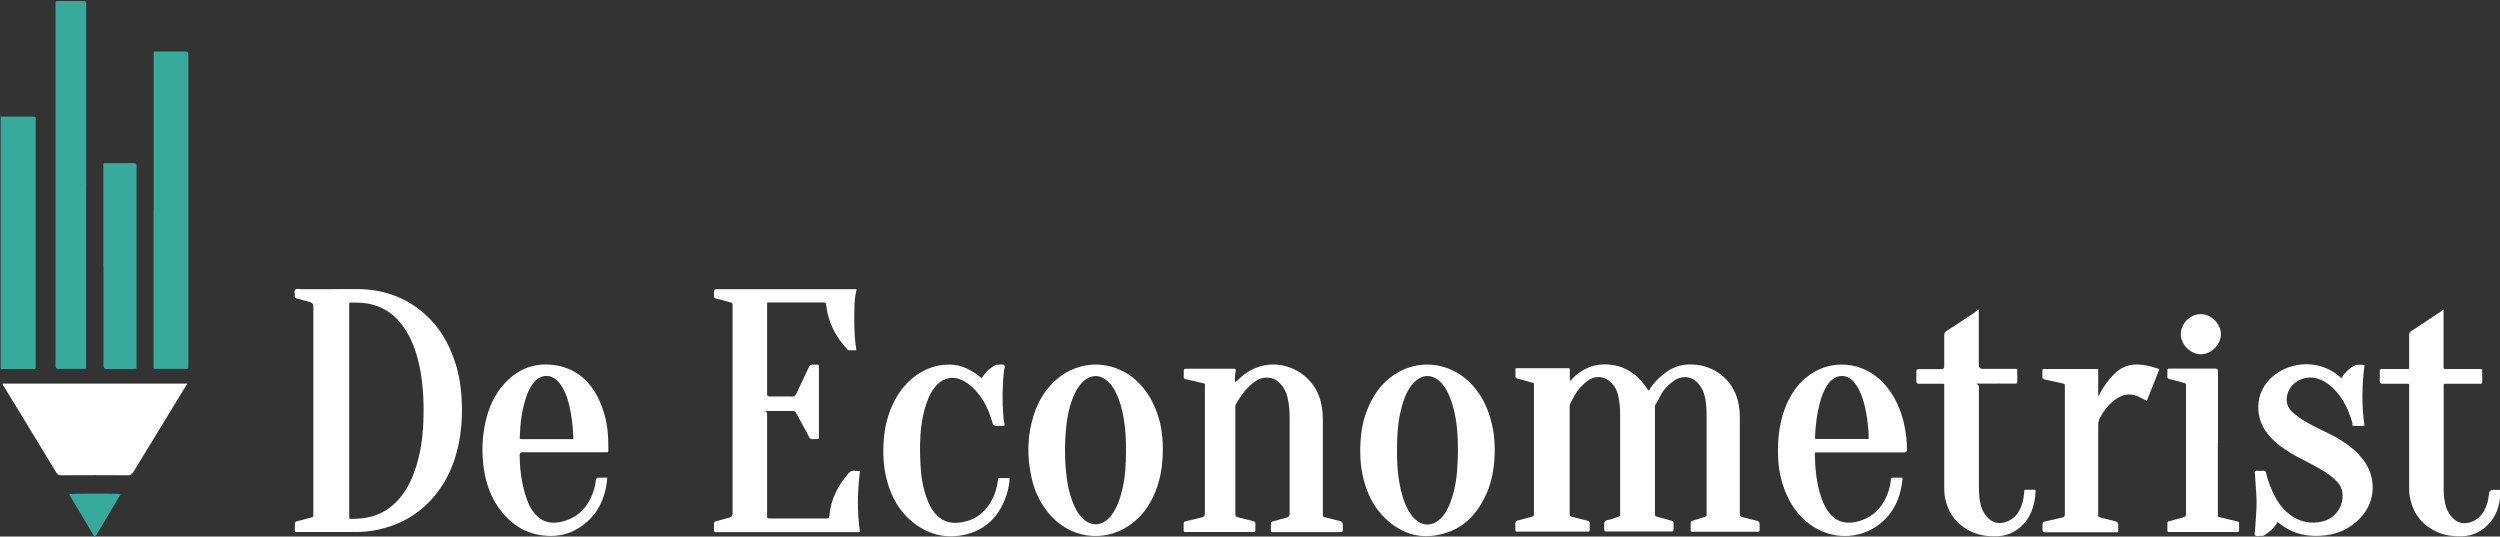
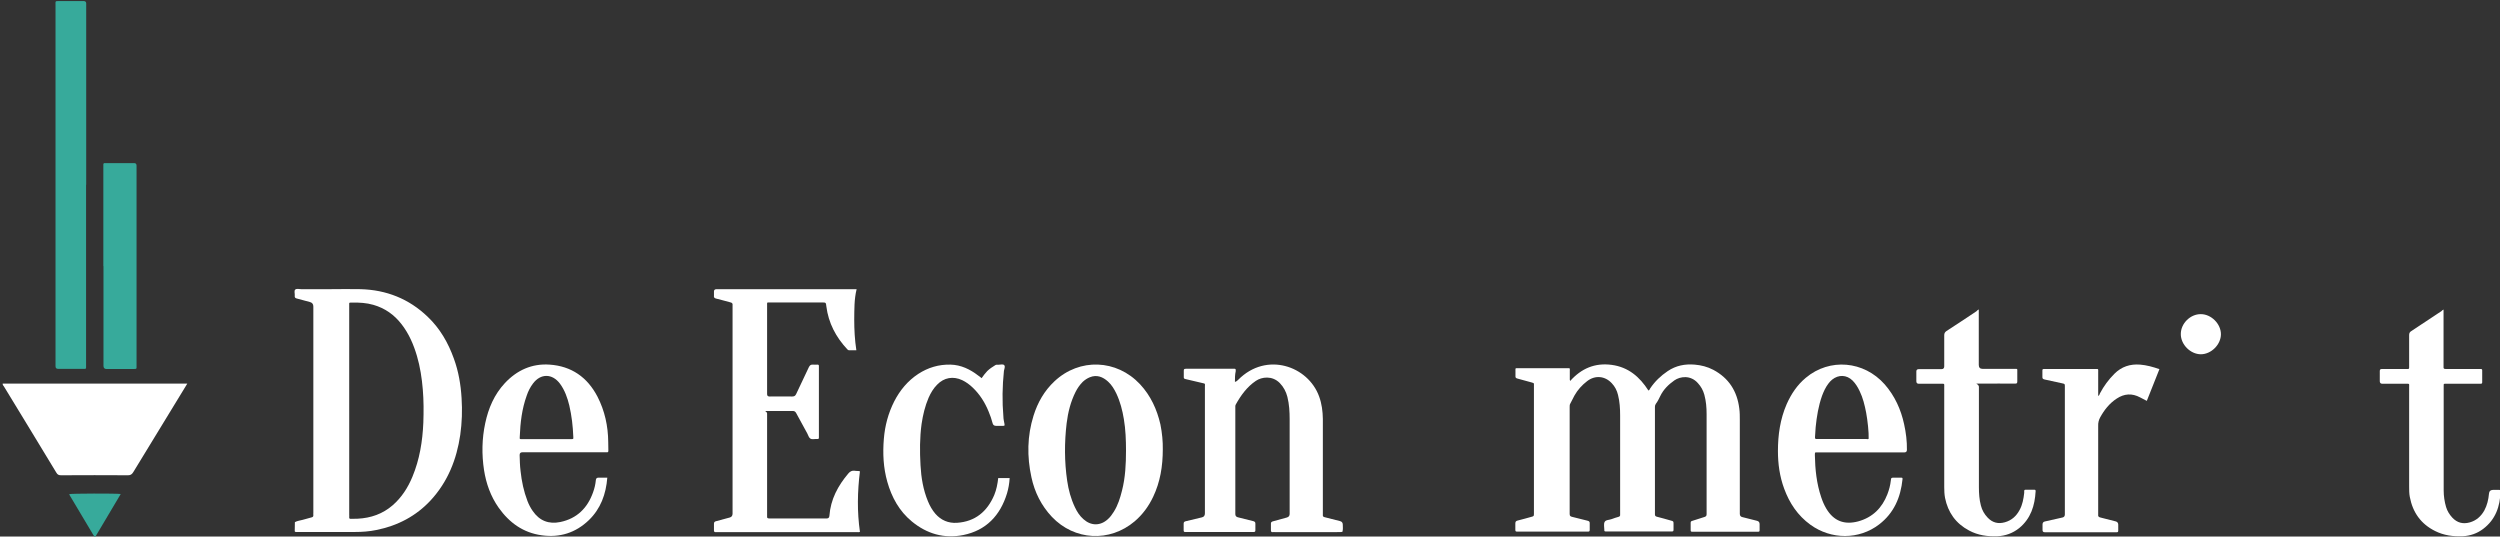
<svg xmlns="http://www.w3.org/2000/svg" id="Layer_1" version="1.1" viewBox="0 0 1882.1 403.9">
  <rect x="0" y="0" width="1882.1" height="403.9" fill="#333333" stroke="none" />
  <defs>
    <style>
      .st0 {
        fill: #37aa9b;
      }

      .st1 {
        fill: #fff;
      }
    </style>
  </defs>
-   <path class="st0" d="M.5,87.8h24.7c1.2,0,1.9.3,1.7,1.6v186.6c0,1.8-.1,1.8-1.9,1.8H.5c0-63.4,0-126.7,0-190Z" />
  <path class="st0" d="M71,404.4c0-.9-.6-1.4-1-2.1-5.6-9.4-11.2-18.8-16.8-28.2-.4-.7-.9-1.3-1.1-2.1,1.7-.5,34.9-.6,38.8-.1-6.5,10.9-12.9,21.7-19.3,32.5-.2,0-.4,0-.6,0Z" />
  <path class="st1" d="M1182.1,286.8c8.4-9.4,18.6-13.8,31.3-12.1,12.5,1.7,21,9,27.6,19.3.8-.2,1-1.1,1.4-1.7,3.5-5.2,7.9-9.4,13.1-12.9,6.2-4.2,13-5.5,20.3-4.9,4.9.4,9.6,1.6,14,3.9,11.7,6.2,18,16.1,19.6,29.1.4,2.9.4,5.7.4,8.6v70.7q0,2.1,1.9,2.5c3.7.9,7.4,1.9,11.1,2.8q1.9.5,1.9,2.5v4.6c0,.8-.3,1.2-1.1,1.1h-49.8c-.7,0-1-.3-1-1v-5.8c0-1,.6-1.2,1.3-1.4,3-1,6.1-2,9.1-2.9,1.3-.4,1.6-1,1.6-2.2,0-25.1,0-50.2,0-75.3,0-4.9-.4-9.7-1.7-14.5-.9-3.3-2.5-6.2-4.8-8.7-5.5-6.3-13.4-5.2-17.8-2.1s-8.2,6.8-10.6,11.8c-1,2-1.9,4-3.3,5.8-.5.7-.7,1.4-.7,2.2v81c0,1.1.4,1.5,1.4,1.8,3.6.9,7.1,1.9,10.6,2.9,2,.5,2,.6,2,2.7v4.1c0,1-.2,1.5-1.3,1.4h-49.9c-.7,0-1-.4-.9-1v-.2c0-2-.6-4.3.2-5.9.8-1.7,3.5-1.5,5.3-2.2,1.7-.7,3.5-1.2,5.2-1.7.9-.3,1.3-.7,1.2-1.7v-74.6c0-5.2-.3-10.4-1.6-15.5-.8-3.3-2.3-6.3-4.7-8.8-5.1-5.5-12.5-6.2-18.5-1.6-3.9,3-7.2,6.6-9.6,10.9-1.1,2-2.1,4.1-3.2,6.2-.4.7-.4,1.5-.4,2.3v80.6c0,1.4.5,1.9,1.8,2.2,3.9.9,7.7,2,11.6,2.9,1.2.3,1.8.7,1.7,2.1,0,1.6,0,3.2,0,4.8,0,.9-.3,1.4-1.2,1.3h-53.5c-1.1.1-1.3-.4-1.3-1.4,0-1.5,0-3,0-4.6,0-1.4.4-2,1.7-2.3,3.5-.8,6.9-1.9,10.4-2.8,1.8-.5,1.9-.5,1.9-2.4v-96.4c0-2.1.3-1.7-1.8-2.4-3.5-1-7.1-2-10.6-2.9-1.2-.3-1.6-.8-1.5-1.9,0-1.2,0-2.4,0-3.6,0-2.6-.3-2.3,2.2-2.3h36.5c2.6,0,2.2-.3,2.2,2.3v6.4c.1.7.3.8.4.9Z" />
  <path class="st1" d="M249.1,217.7c7.4,0,14.9-.2,22.3,0,19.4.5,36.4,7.2,50.5,20.7,9.3,8.8,15.5,19.6,19.8,31.6,3.5,9.6,5.2,19.6,5.8,29.7.6,9.3.3,18.5-1,27.7-2.7,18.5-9.4,35.3-22.2,49.2-11.1,12-25,19.2-40.9,22.4-5.3,1.1-10.7,1.5-16.2,1.5h-44.4c-.7,0-1-.4-.9-1v-.2c0-2.1.1-4.2.1-6.2,1.8-1,3.8-1.2,5.7-1.7,2.3-.7,4.6-1.3,6.9-1.9.9-.2,1.4-.7,1.3-1.7-.1-.6,0-1.1,0-1.7v-155.4q0-2.6-2.5-3.3c-3.2-.9-6.5-1.8-9.7-2.6-1.3-.3-2-.7-1.8-2.2.2-1.6-.7-3.6.4-4.6,1-.9,2.9-.3,4.4-.3,7.4,0,14.9,0,22.4,0h0ZM262.9,309.2v78.4c0,.6.1,1.1,0,1.7-.1,1.1.4,1.4,1.4,1.3,1.7-.1,3.4,0,5-.1,9.9-.5,18.8-3.6,26.3-10.1,6.8-5.9,11.5-13.3,14.9-21.5,5.4-13,7.6-26.7,8.2-40.6.3-8.4.3-16.8-.4-25.1-.7-8.5-2-17-4.4-25.2-2.5-8.5-6-16.7-11.5-23.8-5.5-7.2-12.6-12.2-21.3-14.7-5.2-1.5-10.5-1.8-15.9-1.7-2.6.1-2.3-.3-2.3,2.3v1.2c0,26,0,51.9,0,77.9Z" />
  <path class="st1" d="M647.4,354.8c-1.9,15.3-2.2,30.4,0,45.6-.8.4-1.6.2-2.4.2h-105.9c-1.3.2-1.7-.4-1.6-1.6,0-1.5,0-3,0-4.6,0-1.2.4-1.7,1.5-2,3.5-.9,6.9-1.9,10.4-2.8q2.1-.6,2.1-2.9v-155.4c0-.5,0-1,0-1.4.2-1.4-.3-2-1.7-2.3-3.6-.9-7.1-2-10.6-2.8-1.4-.3-1.9-.9-1.7-2.3,0-1,0-2.1,0-3.1q0-1.6,1.8-1.7h105.6c-1.9,7.7-1.7,15.3-1.8,22.9,0,7.7.4,15.3,1.6,23.1h-5.4c-.6,0-1-.3-1.4-.7-8.6-9.2-14.2-19.8-15.8-32.4-.3-2.9-.4-2.9-3.2-2.9h-39.4c-2.3,0-2-.2-2,2.1v66.9q0,1.8,1.8,1.8c5.7,0,11.4-.1,17,0,1.6,0,2.4-.4,3.1-1.9,3.1-6.7,6.4-13.4,9.5-20.1.7-1.5,1.6-2.2,3.3-2,1,.1,2.1,0,3.1,0s1.2.3,1.2,1.1v53.9c0,.7-.3,1-1,1h-.7c-1.6-.1-3.4.5-4.7-.3-1.2-.7-1.6-2.5-2.3-3.8-2.8-5.1-5.6-10.2-8.4-15.4-.6-1.1-1.3-1.6-2.6-1.6-5.8.1-11.7,0-17.5,0s-1.8,0-1.8,1.9v76c0,.5,0,1,0,1.4-.2,1.3.5,1.6,1.6,1.6h43.4q1.7,0,1.9-1.9c.9-12.4,6.4-22.7,14.3-32,1.3-1.5,2.7-2.3,4.8-2,1.3.3,2.6,0,3.8.4Z" />
  <path class="st1" d="M929.7,287.5c1.3-.3,1.8-1,2.5-1.6,21.2-21.4,52.6-10.4,60.9,12.6,2,5.5,2.7,11.1,2.8,16.9v70.7c0,.5,0,1,0,1.4-.2,1.2.4,1.7,1.5,1.9,3.8.9,7.6,1.9,11.4,2.9q2.1.5,2.1,2.7c0,1.8.3,3.6-.3,5.4-1.7.3-3.5.1-5.2.2h-45.6c-.5,0-1-.1-1.4,0-1.3.2-1.7-.4-1.6-1.7,0-1.4,0-2.9,0-4.3-.2-1.5.6-1.9,1.8-2.2,3.4-.9,6.8-1.8,10.2-2.8q2.1-.6,2.1-2.7v-71.2c0-5.7-.3-11.3-1.7-16.9-1-3.9-2.8-7.4-5.7-10.4-5.8-5.9-13.7-4.6-18-1.7-6.7,4.5-11.3,10.9-15.2,17.9-.4.8-.3,1.5-.3,2.3v80.1q0,1.9,1.8,2.4c3.9,1,7.7,2,11.6,2.9,1.2.3,1.8.8,1.7,2.1,0,1.6,0,3.2,0,4.8,0,.9-.3,1.3-1.2,1.3h-51.5c-.9.1-1.3-.3-1.3-1.2,0-1.7,0-3.4,0-5,0-1.3.5-1.6,1.6-1.9,4-.9,8.1-1.9,12.1-2.9q2.3-.5,2.3-3v-95.2c0-2.9.6-2.3-2.6-3.1-4-1-7.9-1.9-11.9-2.8-1.1-.2-1.5-.6-1.4-1.7,0-1.4,0-2.9,0-4.3s0-1.8,1.9-1.8h35.3c2,0,1.9-.1,1.9,1.8-.6,2.7-.6,5.3-.6,8.1Z" />
  <path class="st1" d="M141,288.8c-.6,1-1,1.6-1.4,2.3-13.1,21.5-26.2,42.9-39.3,64.4-1,1.6-2,2.3-3.9,2.3-16.8-.1-33.6-.1-50.4,0-1.7,0-2.7-.4-3.6-2-13-21.6-26.3-43.2-39.4-64.8-.4-.6-1.1-1.2-1-2.2h139Z" />
  <path class="st0" d="M64.8,139.1v135.5c0,3.6.4,3.1-3.2,3.1h-17.8q-2,0-2-1.9V4.1c0-3.7-.5-3.2,3.4-3.3h17.8q1.9,0,1.9,1.8v1.9c0,44.9,0,89.8,0,134.6Z" />
  <path class="st1" d="M875.4,338.2c0,13-2,24.7-7.2,35.7-3.4,7.2-8,13.5-14,18.6-18.8,15.9-45.3,14.5-62.3-3.4-8-8.5-13-18.6-15.4-29.8-3.4-15.6-3.2-31.1,1.6-46.4,3.1-9.9,8.1-18.7,15.8-25.9,18.8-17.6,46.7-16.6,64.4,2.3,8,8.6,12.7,18.9,15.3,30.2,1.3,6.4,1.9,13,1.8,18.7ZM847.7,339.2c0-7.9-.3-15.8-1.6-23.6-1.1-6.7-2.8-13.3-5.7-19.4-1.6-3.3-3.5-6.5-6.3-9-3.9-3.5-8.4-5.3-13.6-3.2-2,.8-3.8,2-5.4,3.5-2.2,2.2-4,4.8-5.4,7.6-3.7,7.4-5.7,15.4-6.7,23.6-1.7,14.4-1.7,28.8.4,43.2,1,6.9,2.8,13.6,5.8,19.9,1.6,3.4,3.6,6.6,6.5,9.1,5.7,5.1,12.7,5.1,18.3,0,1.8-1.6,3.2-3.5,4.5-5.6,3.1-4.9,4.8-10.4,6.2-16,2.5-9.8,3-19.9,3-30.1Z" />
-   <path class="st0" d="M115.7,158.3V41.8c0-3.3-.4-3,2.9-3h21.1q2.1,0,2.1,2.1v233.3c0,4.1.2,3.4-3.4,3.5h-20.2c-2.8,0-2.6.2-2.6-2.6v-106c0-3.6,0-7.2,0-10.8Z" />
-   <path class="st1" d="M1125.3,337.8c0,14.2-2.2,26.8-8.4,38.4-6.1,11.6-14.9,20.5-27.5,24.7-17.6,6-33.3,2-46.6-10.7-8.4-8-13.3-18.1-16.2-29.2-2.7-10.5-3-21.1-2.1-31.9.9-9.7,3.4-18.8,7.9-27.4,5.7-10.8,13.8-19.1,25.2-23.9,17.1-7.1,36.7-2.7,49.9,11.1,8,8.3,12.7,18.3,15.4,29.4,1.8,6.8,2.3,13.7,2.4,19.5ZM1097.6,339.4c0-11-.6-21.6-3.4-32.1-1.5-5.8-3.5-11.4-7-16.4-1.8-2.6-4-4.8-6.8-6.3-3.9-2.1-7.8-2-11.7.1-3.3,1.8-5.6,4.4-7.6,7.5-2.8,4.4-4.5,9.2-5.8,14.1-2.4,8.6-3.3,17.4-3.5,26.3-.3,11.8,0,23.6,2.6,35.3,1.2,5.3,2.8,10.5,5.3,15.3,1.5,2.8,3.2,5.5,5.6,7.7,5.7,5.2,12.6,5.3,18.4.3,1.9-1.6,3.4-3.6,4.7-5.7,2.8-4.6,4.5-9.7,5.9-14.8,2.7-10.5,3.2-21,3.3-31.3Z" />
  <path class="st1" d="M1400.8,340.6h-32.4c-1.9,0-2.1-.5-2.1,2,.2,10.8,1.3,21.5,4.8,31.8,1,3,2.2,5.8,3.8,8.5,5.6,9.4,13.6,12.4,24.1,9.6,10.8-3,17.9-10.1,21.9-20.4,1.3-3.4,2.2-6.8,2.6-10.4.2-2,.3-2.1,2.3-2.1h5.5c.8,0,1.1.2,1,1.1-1.4,13.7-6.4,25.5-17.6,34.1-15.1,11.6-36.1,11.6-51.8.2-9.5-6.9-15.7-16.2-19.7-27.1-3.4-9.2-4.7-18.7-4.7-28.4,0-12.2,1.7-24,6.6-35.3,3.4-7.6,7.9-14.4,14.4-19.8,17.9-15,43.7-12.8,59.4,5,7.6,8.7,12.2,18.9,14.6,30,1.4,6.3,2.2,12.8,2.1,19.3q0,1.9-2,1.9c-10.9,0-21.8,0-32.8,0ZM1406.8,330.3c.2-4.6-.8-13.9-1.9-19.7-1.1-5.6-2.4-11.1-4.9-16.2-1.4-2.9-3-5.6-5.3-7.9-4.5-4.4-10.5-4.6-15.4-.7-1.1.9-2.1,2-2.9,3.1-2.1,2.8-3.5,5.9-4.7,9.1-2.7,7.6-4,15.6-4.8,23.6-.2,2.5-.3,5.1-.5,7.6,0,.9.2,1.4,1.2,1.3h37.4c.6.1,1.2.3,1.8-.2Z" />
  <path class="st1" d="M457.2,359.6c-1,12.5-5,23.4-13.9,32-9.9,9.5-21.8,13.3-35.4,11.4-14-1.9-24.5-9.5-32.5-20.8-6-8.5-9.4-18.1-11-28.3-1.8-11.8-1.6-23.6.9-35.3,2.4-11.3,6.8-21.6,14.8-30.2,9.1-9.7,20.3-14.8,33.6-13.9,16.5,1.1,28.5,9.5,36.1,24.1,5.5,10.7,8,22.2,8.1,34.2,0,2.2,0,4.3.1,6.5,0,.9-.3,1.3-1.2,1.2h-63.6q-2,0-2,2.1c.1,4,.2,8,.7,12,.8,7.7,2.4,15.3,5.2,22.6,1,2.6,2.3,5.1,3.9,7.4,5.1,7.5,12.2,10.2,20.8,8.4,12.5-2.6,20.5-10.5,24.7-22.4,1.1-3,1.8-6.1,2.1-9.3q.2-1.7,1.9-1.7c1.9,0,4.2,0,6.7,0ZM411.3,330.6h18.5c2.2,0,1.8-.1,1.8-1.8-.3-7.9-1.2-15.8-3-23.5-1.4-5.8-3.4-11.5-7-16.4-5.8-7.8-14.6-7.9-20.4-.1-2.1,2.8-3.6,5.8-4.7,9.1-3.6,10-4.8,20.3-5.2,30.8-.1,2.1-.2,1.9,1.9,1.9h18.1Z" />
-   <path class="st1" d="M1762.6,284.7c2.6-4,5.7-7.2,9.9-9.4.7-.4,1.4-.7,2.2-.7,1.7.1,3.5-.1,5.4.2-1.9,15.2-2.3,30.4,0,45.7-2.5.3-5,.1-7.6.1s-1.2-.9-1.4-1.7c-.8-2.9-1.7-5.8-2.9-8.6-3.1-7.7-7.4-14.5-13.8-19.9-3.3-2.8-7.1-4.9-11.4-5.8-9.4-1.9-18.7,3.6-21,12.4-1.3,5-.2,9.5,3.7,13.1,3.3,3.1,7,5.6,10.9,7.8,5.5,3.1,11.2,5.9,16.8,8.6,6.6,3.2,12.9,7.1,18.5,11.9,3,2.6,5.5,5.5,7.9,8.7,8.3,11.2,9.9,29.7-3.1,43.1-7.9,8.2-17.7,12.4-29,13.1-8,.5-15.8-.4-23.2-3.9-3.5-1.6-6.6-3.9-9.8-6.4-1.1,2-2.5,3.6-3.9,5.2-1.9,2-4.2,3.4-6.4,4.9-.7.5-1.6.3-2.3.3-1.4,0-3.3.6-4.2-.2-1-1-.2-2.9-.2-4.3.3-5.7.9-11.3,1.1-17,.3-6.9-.5-13.7-.9-20.6,0-1.8-.2-3.7-.4-5.5,0-1.1.3-1.4,1.3-1.4,1.8.1,3.5.1,5.3,0,1.2-.1,1.6.4,1.9,1.5,1,4.7,2.6,9.2,4.6,13.6,3,6.8,6.9,13,12.9,17.6,7.4,5.8,15.8,7.6,24.9,5.5,9.9-2.3,16.4-11.9,15-22-.4-3.2-2-5.9-4.2-8.2-3.2-3.4-7-6.1-11-8.5-5.2-3-10.5-5.8-15.8-8.5-5.7-2.8-11-6.1-16.1-9.9-3.6-2.7-6.7-5.9-9.5-9.4-10.2-12.9-9.7-34.3,8.2-45.7,13.5-8.6,32.8-9,47,3.6,0,.3.3.5.7.7Z" />
  <path class="st1" d="M1839.6,233.1v41.7c0,.5,0,1,0,1.4-.2,1.3.5,1.6,1.7,1.6h26.4c.7,0,1,.3,1,1v8.9c0,.8-.2,1.2-1.1,1.2h-25.9c-2.1,0-2-.2-2,1.9,0,26.1,0,52.3,0,78.4,0,4.2.6,8.4,1.8,12.5.9,3,2.5,5.6,4.7,8,3.7,3.9,8,5,13.1,3.6,5-1.4,8.5-4.6,11-9,2.1-3.9,3.1-8.2,3.5-12.6q.2-2.8,3-2.9h4.6c.8,0,1.1.3,1.1,1.1-.3,11.3-3.7,21.2-13.1,28.3-4.5,3.4-9.7,5.2-15.3,5.5-7.2.3-14.2-.6-20.8-3.9-10.7-5.3-16.9-14-19.1-25.7-.5-2.6-.5-5.2-.5-7.9v-74.6c0-3,.5-2.7-2.7-2.7h-17.5q-1.8,0-1.9-1.8c0-2.6,0-5.1,0-7.7,0-1.3.5-1.6,1.6-1.6h19.5c.7,0,1-.3,1-1v-24.5c0-1.5.4-2.3,1.7-3.1,7.6-5,15.2-10,22.8-15.1.1-.3.5-.6,1.3-1Z" />
  <path class="st1" d="M1489.7,233v41.7q0,3,2.9,3h23.8c2.6,0,2.3-.3,2.3,2.3s0,4.8,0,7.2c0,1.3-.4,1.6-1.6,1.6-8.2-.1-16.5,0-24.7,0s-2.6-.4-2.6,2.5v75.5c0,4.6.3,9.3,1.5,13.8.9,3.5,2.6,6.5,5.1,9.1,3.6,3.8,7.9,4.9,12.9,3.5,5.1-1.4,8.7-4.7,11.1-9.2,2.2-4,3-8.4,3.5-12.9,0-.5,0-1,0-1.4,0-.7.3-1,1-1h6.7c.8,0,.9.4.9,1.1-.6,10.8-3.6,20.6-12.4,27.8-4.8,3.8-10.2,5.8-16.3,6.1-7.5.3-14.7-.7-21.4-4.3-10-5.3-15.9-13.6-18.1-24.6-.5-2.7-.6-5.4-.6-8.1v-75.1c0-3,.4-2.7-2.6-2.7h-16.6q-1.8,0-1.8-1.9v-7.4q0-1.7,1.9-1.7h17q2.1,0,2.1-2.1v-23.3c0-1.5.4-2.4,1.7-3.3,7.6-4.9,15.1-9.9,22.6-14.9.3-.5.8-.8,1.6-1.3Z" />
  <path class="st1" d="M739,284.7c1.3-1.9,2.7-3.7,4.2-5.3,1.8-1.8,4-3.2,6.1-4.5.8-.5,1.6-.3,2.3-.3,1.5,0,3.5-.7,4.4.3,1,1,0,2.9-.2,4.3-1.2,11.5-1.4,23-.4,34.5,0,1.8.5,3.6.8,5.4.2,1.4.2,1.5-1.3,1.5h-5q-2.1,0-2.6-1.9c-.8-3-1.8-6-3-8.8-2.8-6.9-6.7-13.1-12.1-18.2-2.3-2.2-4.9-4.1-7.8-5.5-6.8-3.2-13.7-2-18.9,3.4-2.8,2.8-4.8,6.2-6.4,9.8-2.7,6.3-4.3,13-5.3,19.8-1.4,10.3-1.4,20.7-.8,31.1.5,9.3,2,18.4,5.6,27.1,1.4,3.4,3.2,6.6,5.6,9.4,4.3,4.9,9.8,7.2,16.2,6.8,13.8-.9,22.8-8.5,28.1-20.9,1.7-4.1,2.5-8.4,3-12.8h8.6c-.2,4-.9,7.9-2,11.6-5.1,16.6-15.7,27.8-32.9,31.3-14.4,2.9-27.4-.9-38.7-10.2-9.5-7.8-15.2-18.2-18.5-29.9-3-10.6-3.5-21.4-2.6-32.3.8-9.9,3.3-19.3,7.8-28.2,4.3-8.4,10.2-15.5,18.1-20.7,7.4-4.8,15.4-7.2,24.3-7,7.9.2,14.7,3.5,20.8,8.2,1,.6,1.7,1.3,2.6,2Z" />
  <path class="st1" d="M1579.6,298.1c1-.5,1-1.3,1.3-1.9,2.9-5.5,6.5-10.4,10.9-14.8,5.4-5.4,11.9-7.5,19.4-6.9,4.9.4,9.6,1.7,14.5,3.4-3.2,7.9-6.3,15.8-9.5,23.9-1.8-.9-3.4-1.7-5-2.6-6.1-3.3-12-2.9-17.7.9-5.5,3.6-9.4,8.6-12.5,14.3-1,1.9-1.5,4-1.4,6.2,0,21.8,0,43.7,0,65.5s0,.8,0,1.2c-.2,1.4.3,2,1.7,2.3,3.8.9,7.6,1.9,11.4,2.9q2,.5,2,2.5v4.3c0,1-.2,1.5-1.3,1.4h-54q-1.7,0-1.7-1.6v-4.3q0-1.8,1.7-2.2c4.4-1,8.9-2,13.3-3q1.8-.4,1.8-2.3v-96.4c0-1.8,0-1.9-1.9-2.3-4.4-1-8.9-2-13.3-2.9-1.2-.3-1.8-.6-1.7-2,0-1.6,0-3.2,0-4.8,0-.9.3-1.1,1.1-1.1h38.4c2.9,0,2.5-.4,2.5,2.6v17.7Z" />
  <path class="st0" d="M77.8,200.3v-74.6c0-3.3-.3-2.9,3-2.9h20.2q1.8,0,1.8,1.9v149.9c0,3.6.4,3.1-3.2,3.2h-19.4q-2.3,0-2.3-2.4c0-25.1,0-50.1,0-75.1Z" />
-   <path class="st1" d="M1669.7,333.4v52.5c0,.5,0,1,0,1.4-.3,1.5.5,1.9,1.8,2.2,2.8.6,5.6,1.3,8.4,2,1.5.3,2.9.7,4.4,1,1,.2,1.5.7,1.4,1.8-.2,2,.3,4.1-.3,6.1-1.9.3-3.8.1-5.7.1h-47c-.7,0-1-.3-1-1v-5.8c0-1.1.8-1.2,1.6-1.4,3.5-1,7.1-1.9,10.6-2.9q1.8-.5,1.8-2.4v-96.2c0-2.5.2-1.9-1.9-2.6-3.4-1-6.9-2-10.4-2.8-1.2-.3-1.8-.7-1.7-2,0-1.6,0-3.2,0-4.8,0-.8.3-1.1,1.1-1.1h35.1q1.9,0,1.9,1.8v1.4c0,17.7,0,35.2,0,52.7Z" />
  <path class="st1" d="M1656.9,236.5c7.8,0,15.1,7.3,15.1,15.1s-7.3,15.1-15.1,15.1-15.2-7.3-15.1-15.3c0-7.9,7.2-15,15.1-14.9Z" />
</svg>